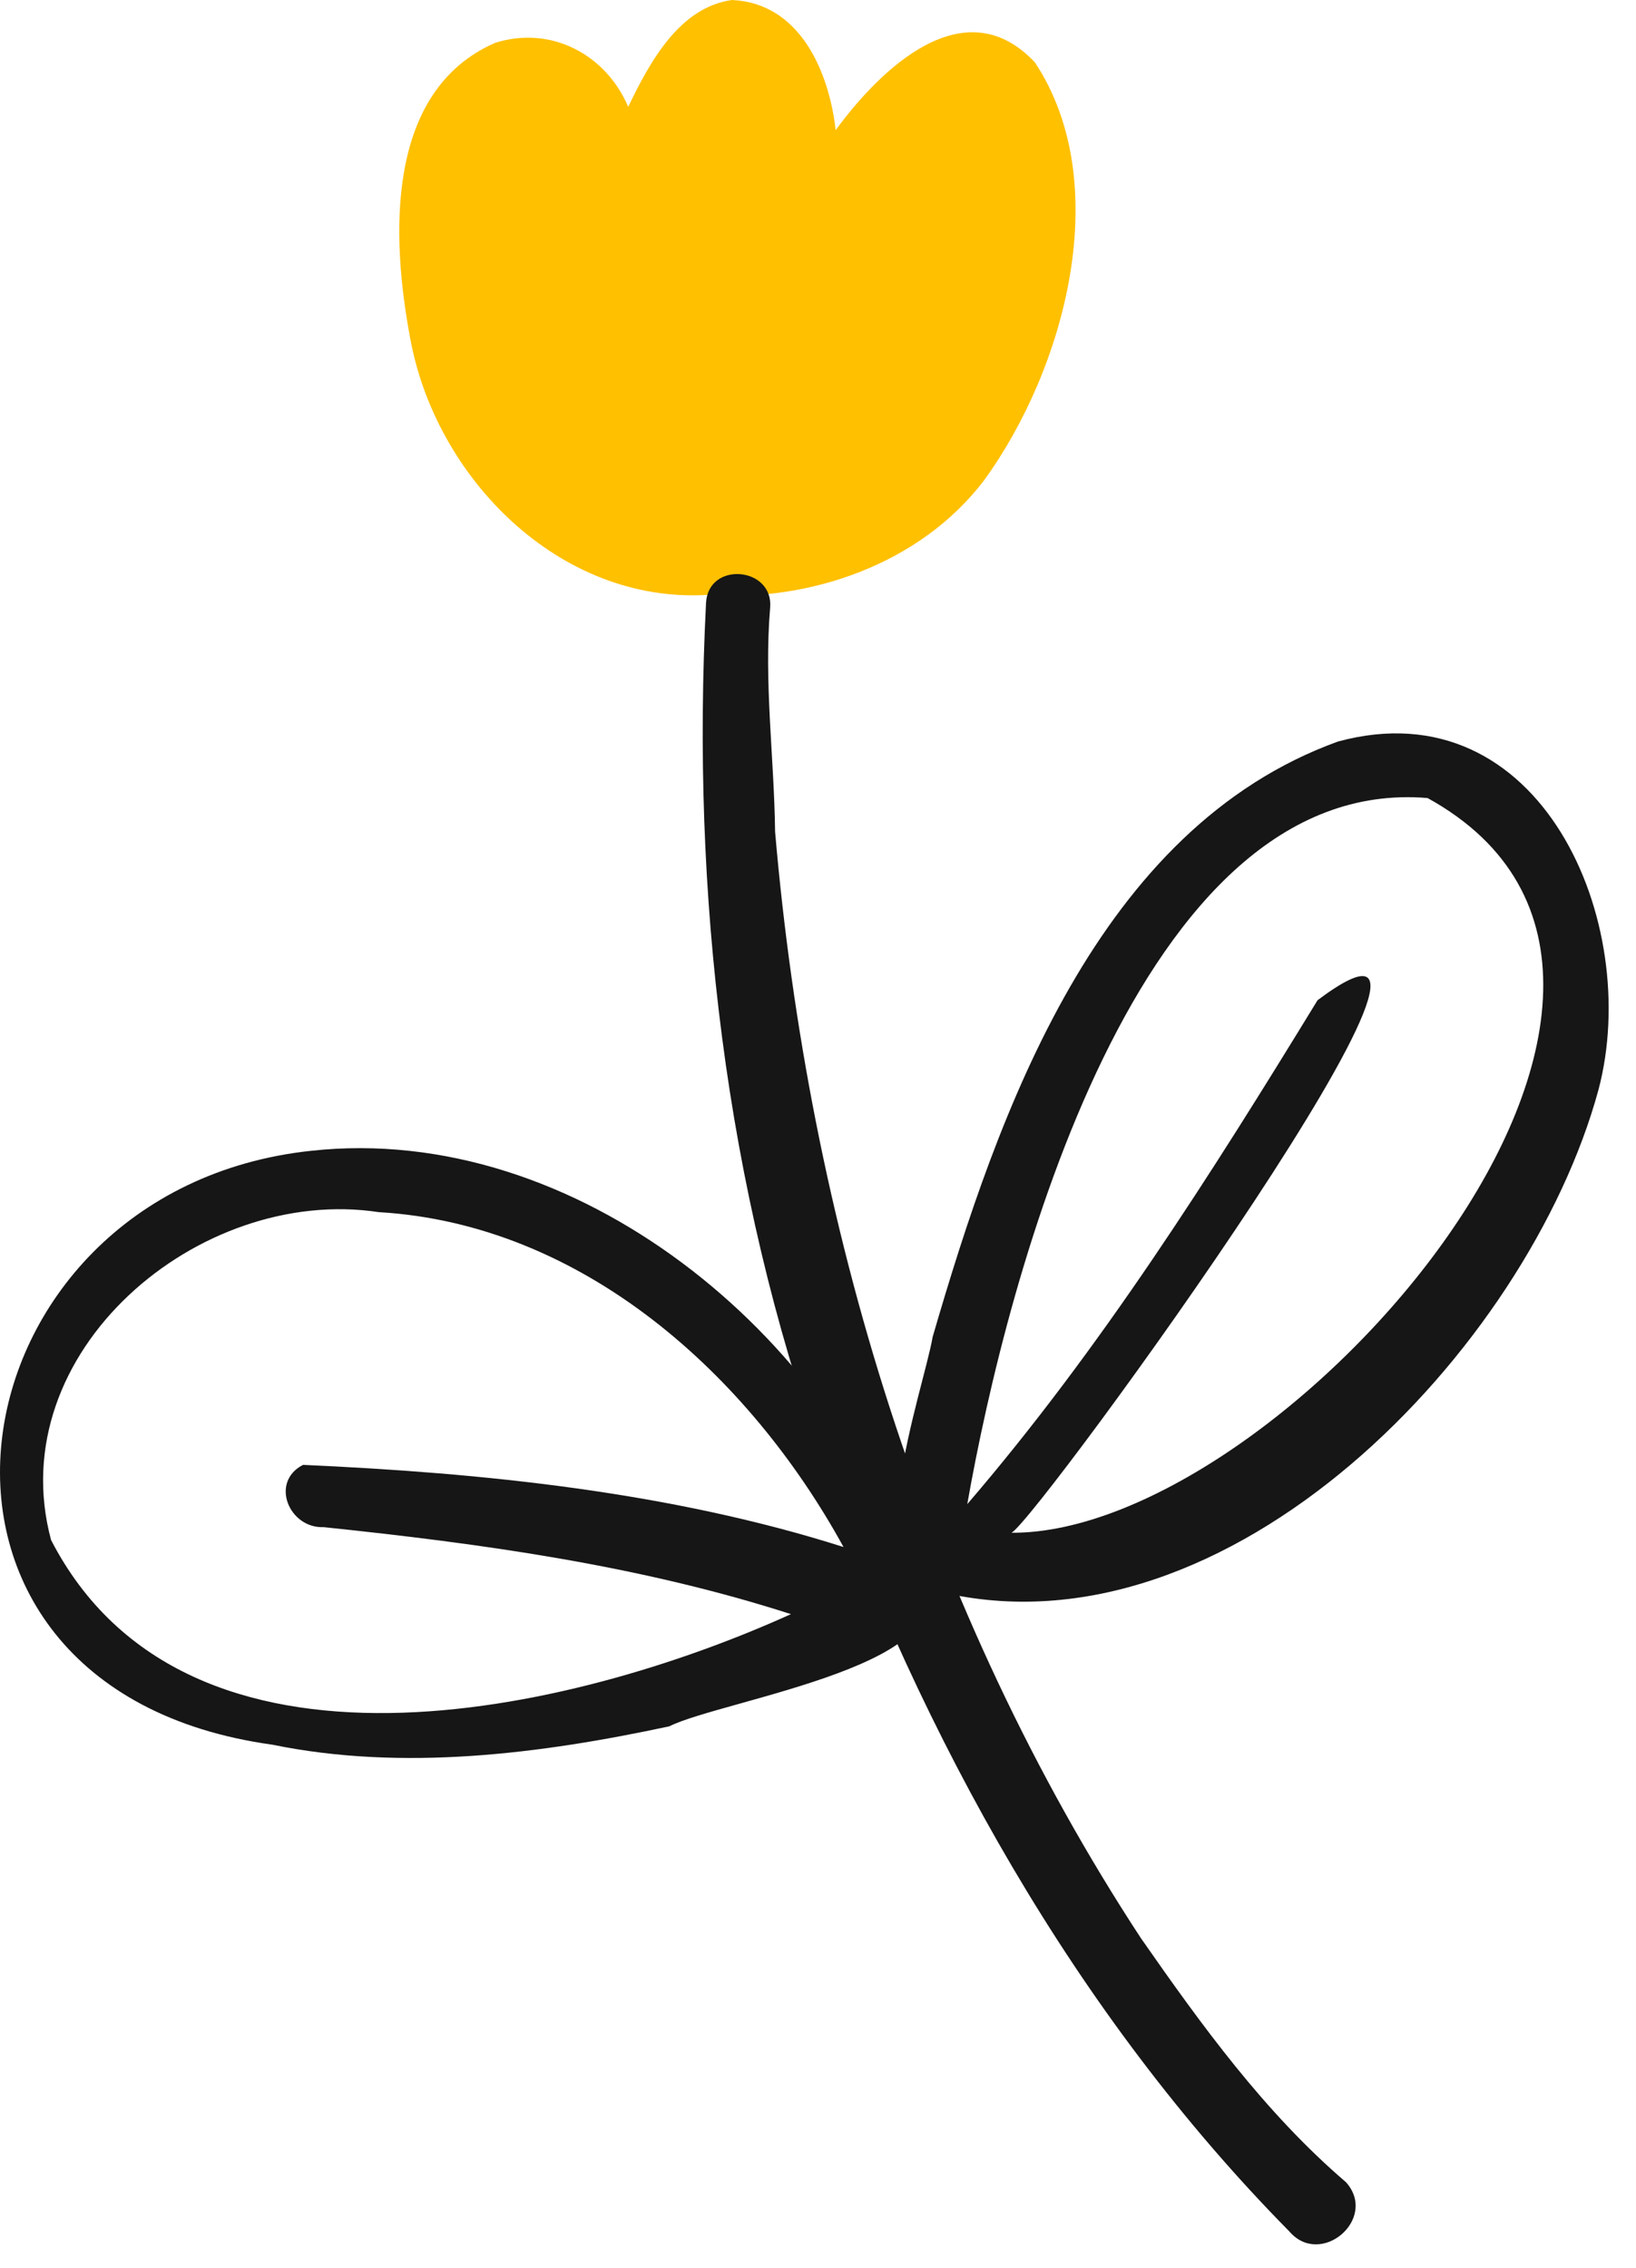
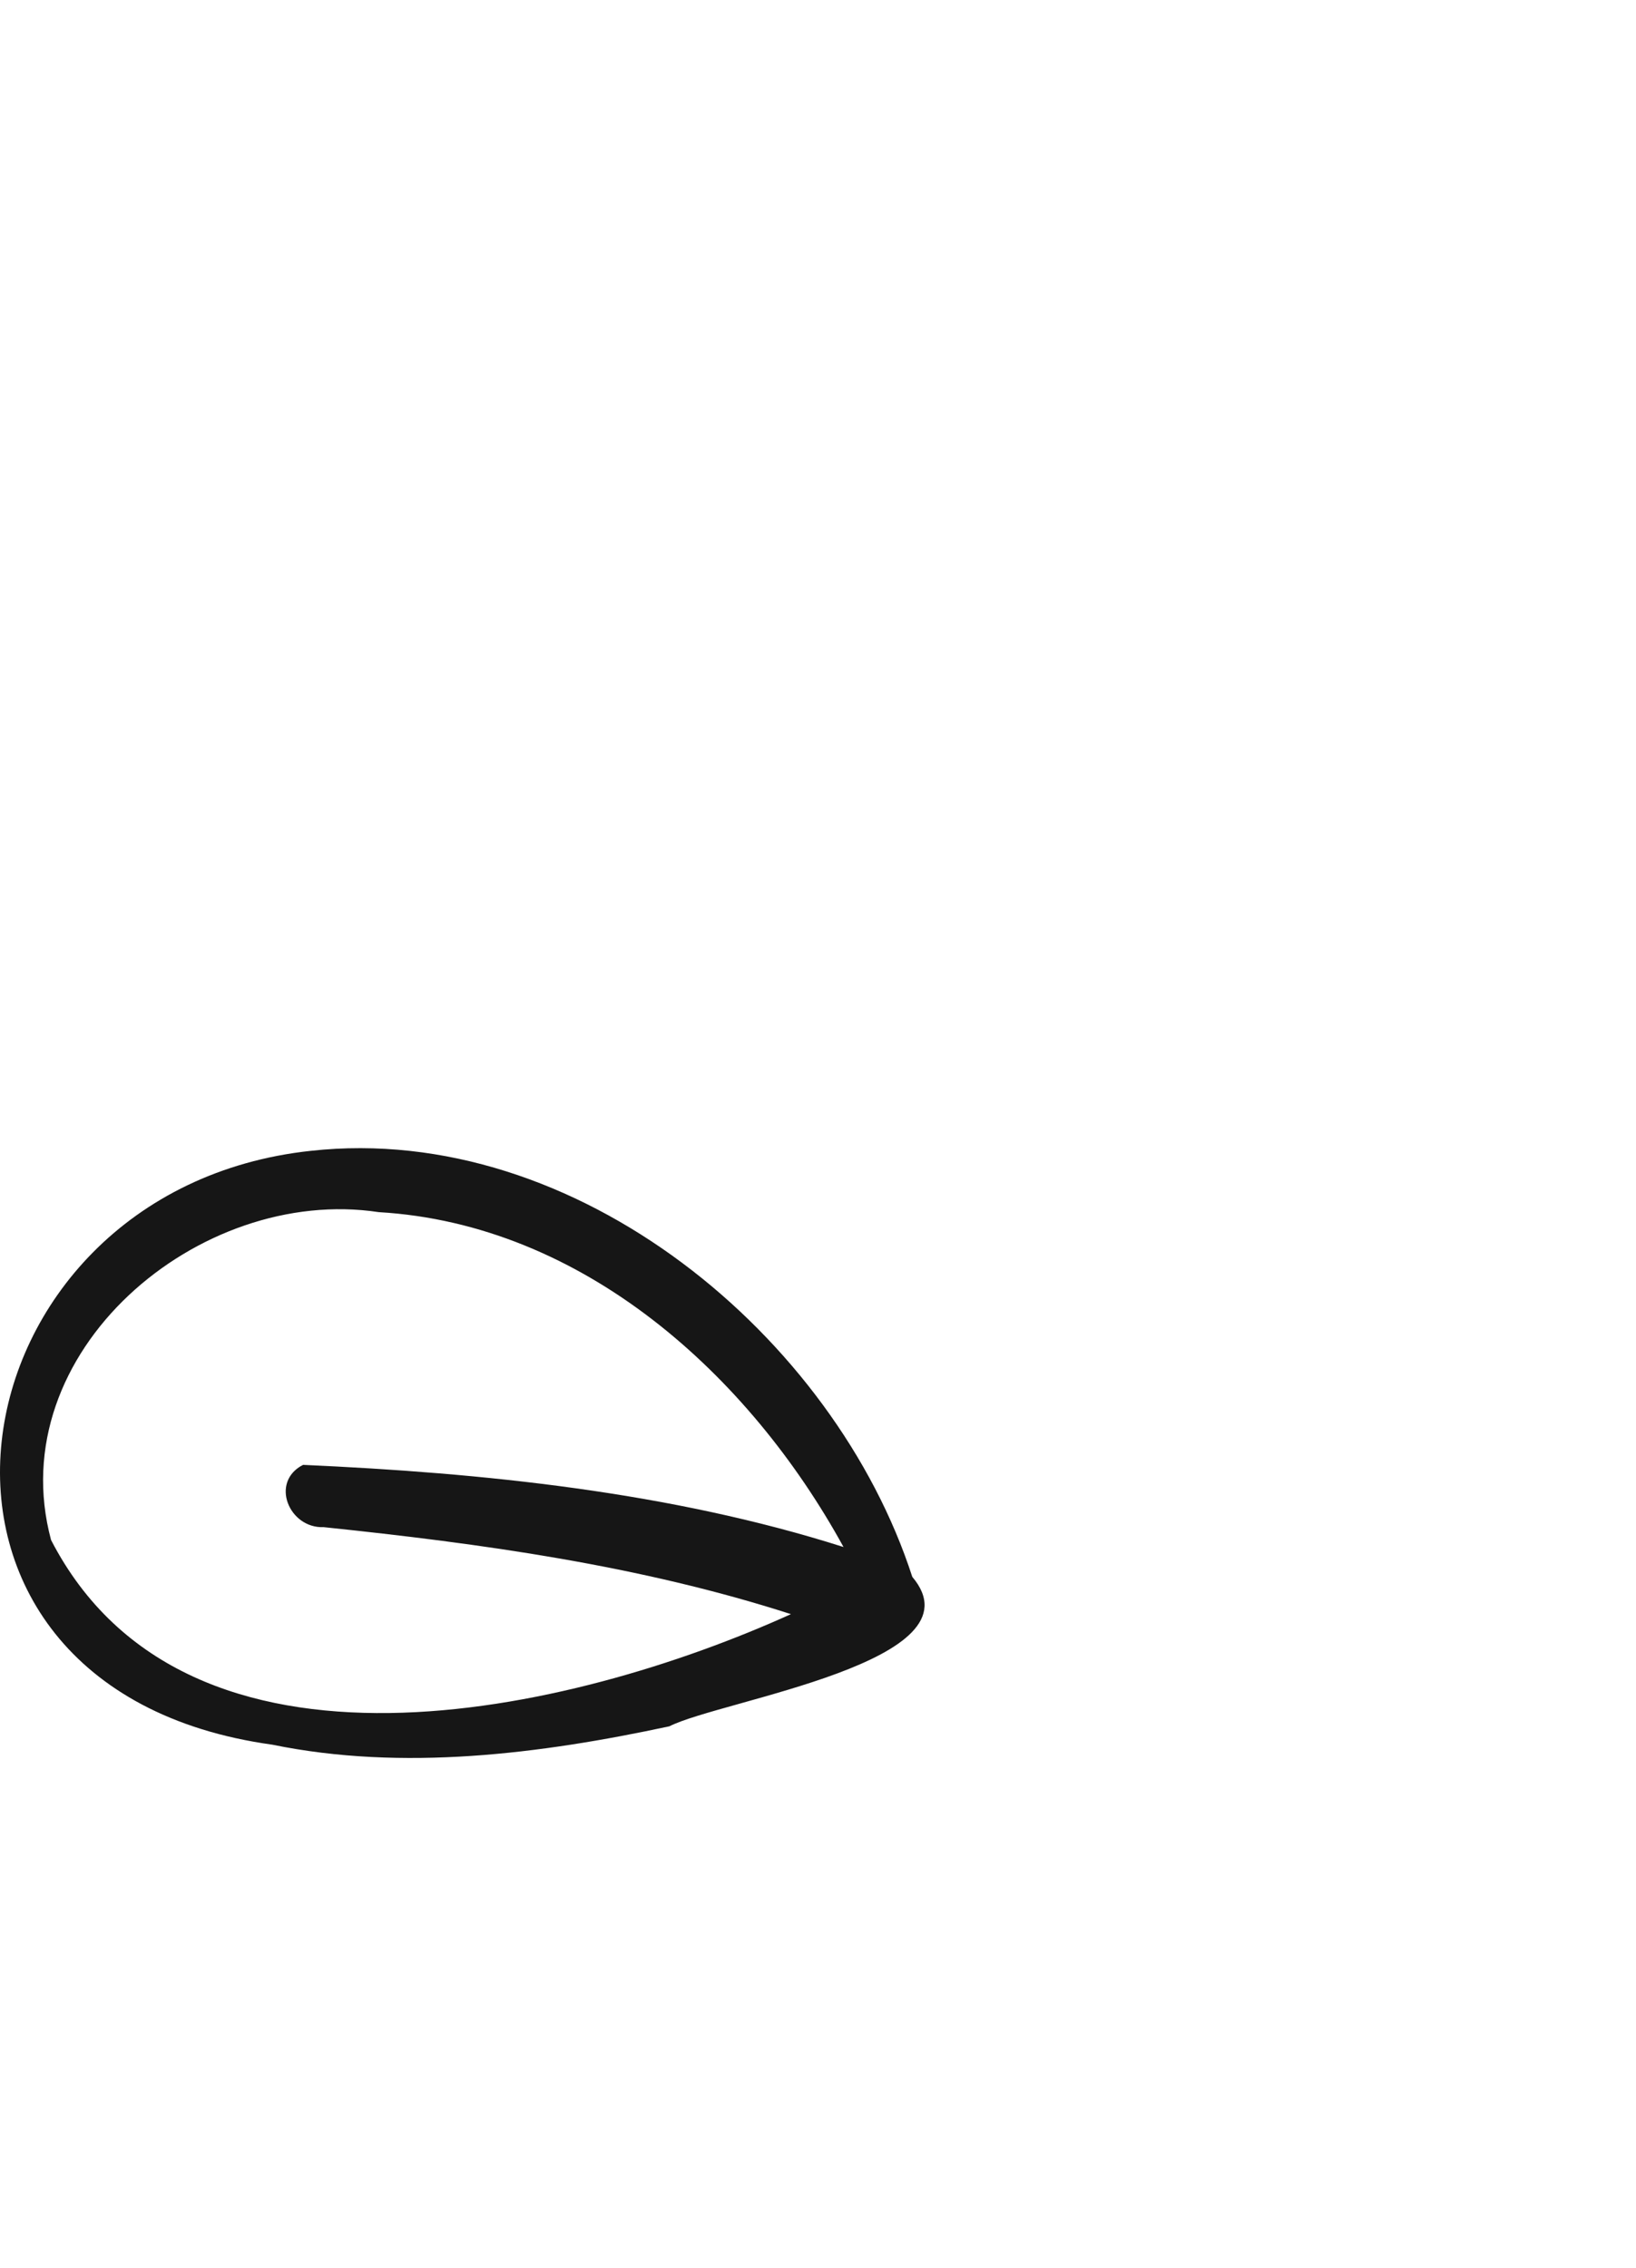
<svg xmlns="http://www.w3.org/2000/svg" width="57" height="79" viewBox="0 0 57 79" fill="none">
-   <path d="M25.505 0C23.673 0.253 22.64 2.156 21.887 3.722C21.108 1.883 19.175 0.877 17.247 1.494C13.398 3.179 13.639 8.31 14.288 11.762C15.162 16.633 19.481 21.03 24.644 20.722C28.184 20.982 32.061 19.66 34.286 16.731C37.104 12.857 38.855 6.401 36.059 2.176C33.591 -0.461 30.645 2.442 29.116 4.533C28.879 2.452 27.849 0.107 25.505 0Z" fill="#FFC000" />
-   <path d="M24.599 21.001C24.085 31.111 25.251 41.324 28.671 50.881C28.632 50.767 28.593 50.654 28.554 50.54C32.136 60.535 37.432 70.135 44.921 77.727C46.015 79.007 48.029 77.289 46.898 76.016C44.063 73.587 41.875 70.56 39.751 67.514C32.249 56.07 28.171 42.548 27.005 28.971C26.972 26.369 26.612 23.765 26.833 21.164C26.95 19.741 24.677 19.537 24.599 21.001ZM37.309 68.31C37.345 68.362 37.38 68.414 37.416 68.469C37.377 68.414 37.345 68.362 37.309 68.31Z" fill="#161616" />
-   <path d="M46.616 25.83C38.254 28.856 34.786 38.693 32.496 46.565C32.149 48.539 29.755 55.053 32.746 55.449C42.807 57.869 53.231 47.016 55.693 37.959C57.232 32.139 53.679 23.911 46.616 25.83ZM49.737 27.798C61.502 34.279 44.7 53.443 35.244 53.391C36.208 52.852 53.28 29.311 45.905 34.841C42.19 40.914 38.348 46.987 33.701 52.394C35.075 44.587 39.618 26.953 49.737 27.798Z" fill="#161616" />
  <path d="M10.833 40.087C-1.936 41.454 -4.683 58.814 9.488 60.773C14.035 61.705 18.825 61.097 23.322 60.133C25.115 59.22 34.282 57.879 31.785 54.927C29.073 46.559 20.091 39.07 10.833 40.087ZM13.197 42.223C20.305 42.639 26.096 47.883 29.389 53.888C23.361 51.969 16.798 51.303 10.557 51.027C9.394 51.624 10.07 53.245 11.278 53.196C16.766 53.768 22.29 54.528 27.557 56.226C19.916 59.688 6.511 62.809 1.779 53.644C0.022 47.107 6.929 41.272 13.197 42.223ZM24.349 47.302C24.375 47.325 24.397 47.348 24.423 47.37C24.397 47.348 24.371 47.325 24.349 47.302ZM28.09 58.551C28.044 58.568 27.999 58.584 27.95 58.6C27.999 58.581 28.044 58.568 28.09 58.551Z" fill="#161616" />
</svg>